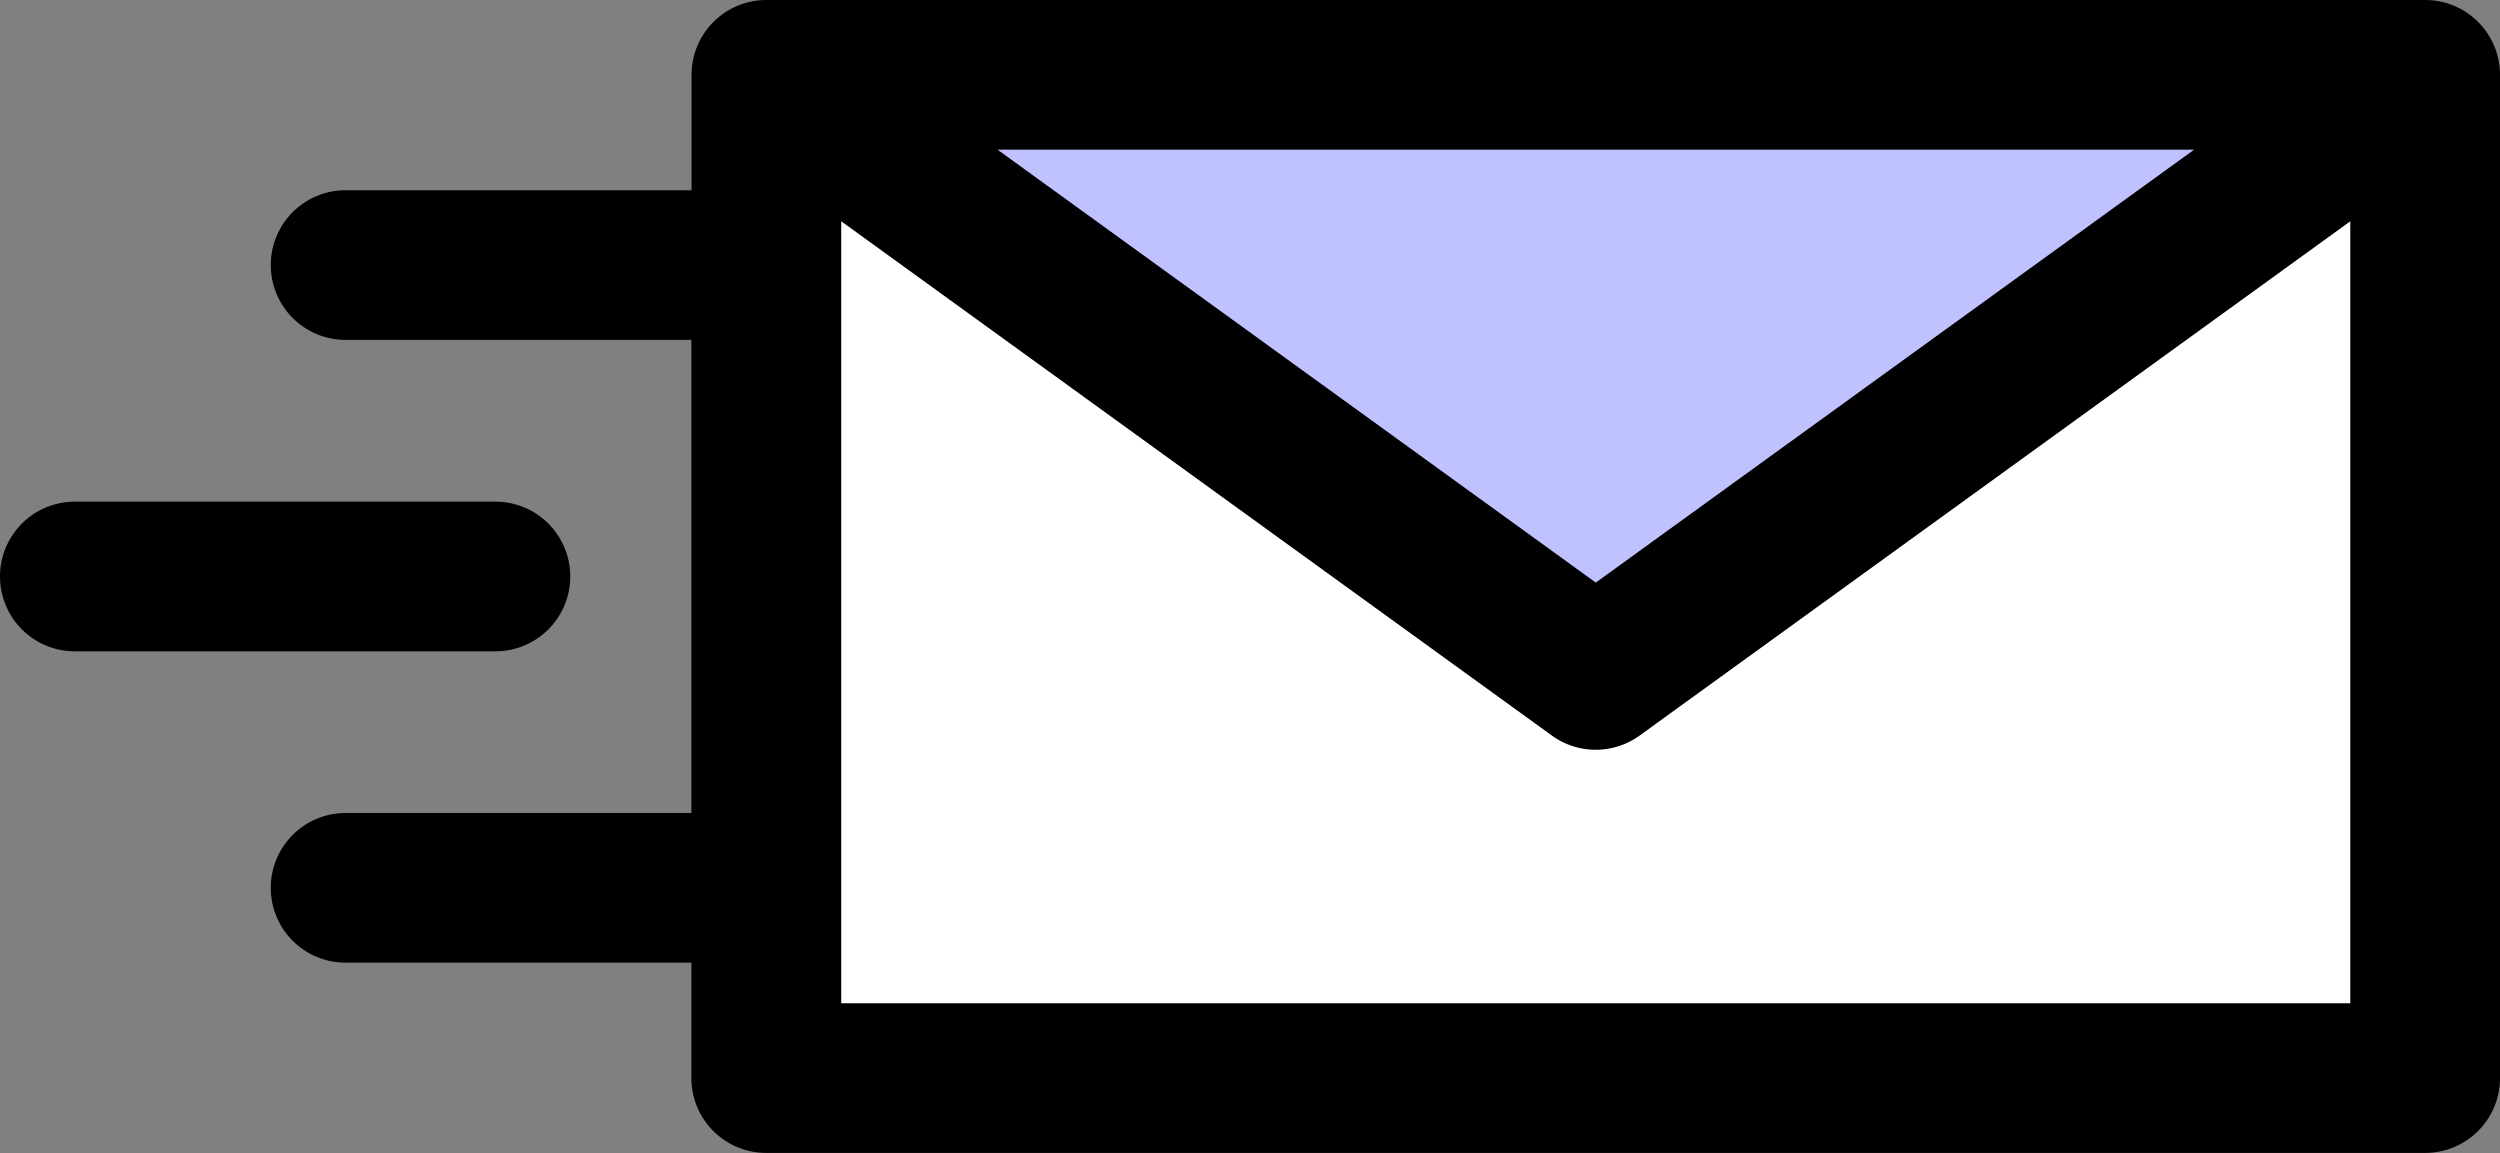
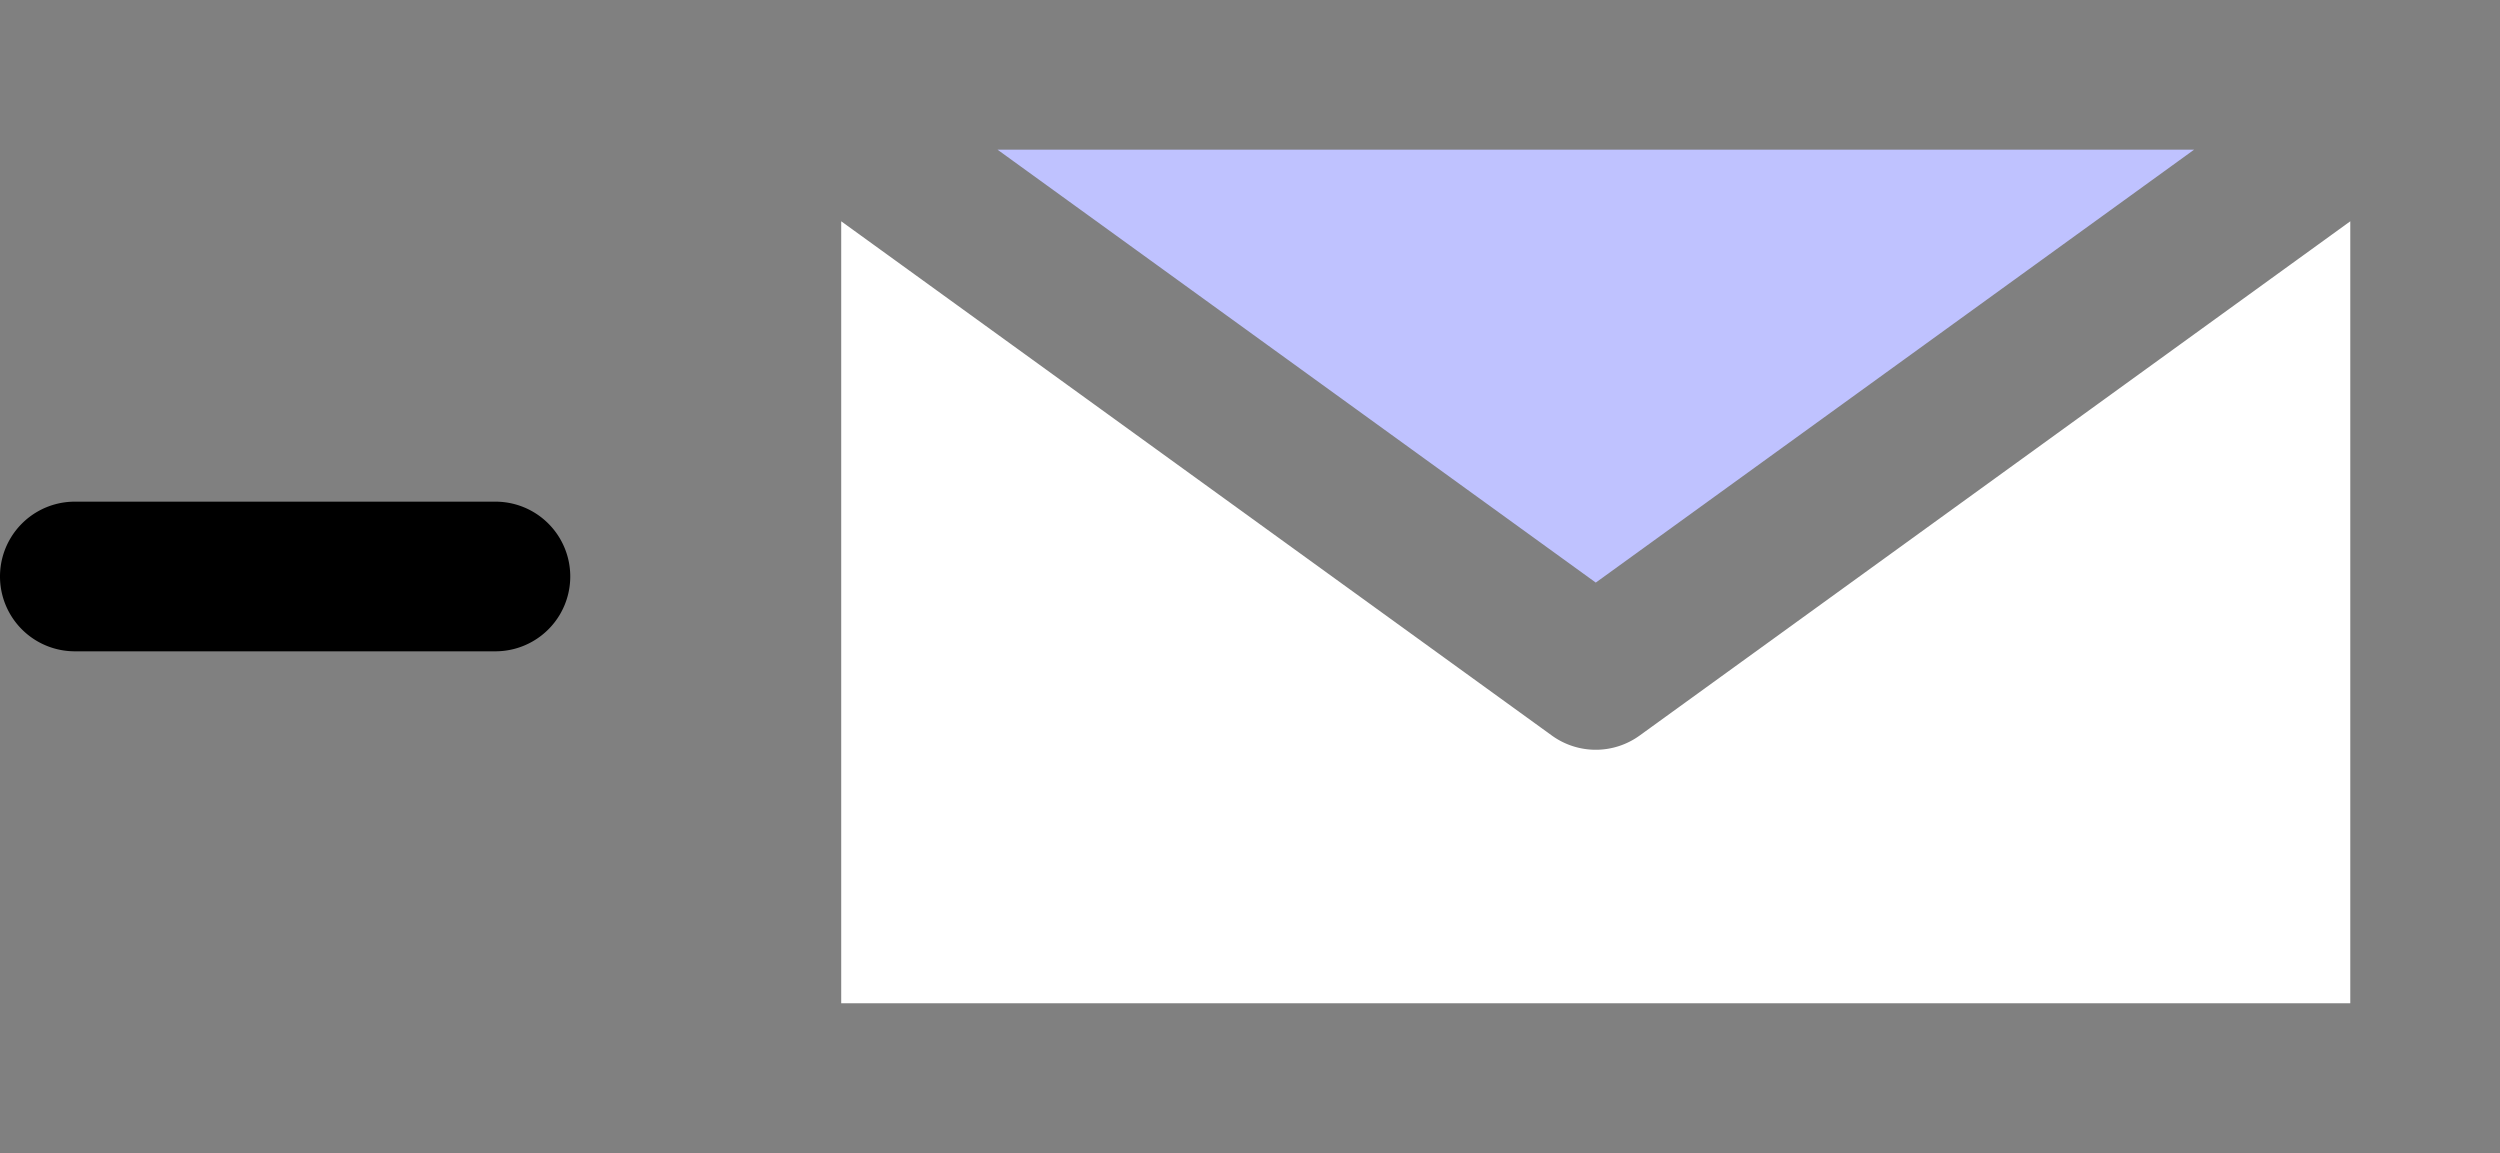
<svg xmlns="http://www.w3.org/2000/svg" width="43.8" height="20.2" viewBox="0 0 43.8 20.2">
  <rect x="0" y="0" width="43.8" height="20.2" fill="#808080" stroke="none" />
  <g id="グループ_6011" data-name="グループ 6011" transform="translate(0 -137.937)">
    <g id="グループ_6008" data-name="グループ 6008" transform="translate(4.747 137.937)">
      <g id="グループ_6007" data-name="グループ 6007">
-         <path id="パス_12025" data-name="パス 12025" d="M93.234,137.937H64.172a1.311,1.311,0,0,0-1.311,1.311v2.022H56.8a1.311,1.311,0,0,0,0,2.622h6.058v8.289H56.8a1.311,1.311,0,1,0,0,2.622h6.058v2.022a1.311,1.311,0,0,0,1.311,1.311H93.234a1.311,1.311,0,0,0,1.311-1.311V139.248A1.311,1.311,0,0,0,93.234,137.937Z" transform="translate(-55.492 -137.937)" />
-       </g>
+         </g>
    </g>
    <g id="グループ_6010" data-name="グループ 6010" transform="translate(0 146.726)">
      <g id="グループ_6009" data-name="グループ 6009" transform="translate(0 0)">
-         <path id="パス_12026" data-name="パス 12026" d="M8.68,240.674H1.311a1.311,1.311,0,1,0,0,2.622H8.68a1.311,1.311,0,1,0,0-2.622Z" transform="translate(0 -240.674)" />
+         <path id="パス_12026" data-name="パス 12026" d="M8.68,240.674H1.311a1.311,1.311,0,1,0,0,2.622H8.68a1.311,1.311,0,1,0,0-2.622" transform="translate(0 -240.674)" />
      </g>
    </g>
    <path id="パス_12027" data-name="パス 12027" d="M225.247,168.589l-10.483,7.585-10.482-7.585Z" transform="translate(-186.806 -28.03)" fill="#bfc2ff" />
    <path id="パス_12028" data-name="パス 12028" d="M198.724,196.971H172.285v-13.7l12.451,9.01a1.311,1.311,0,0,0,1.537,0l12.451-9.01v13.7Z" transform="translate(-157.547 -41.457)" fill="#fff" />
  </g>
</svg>